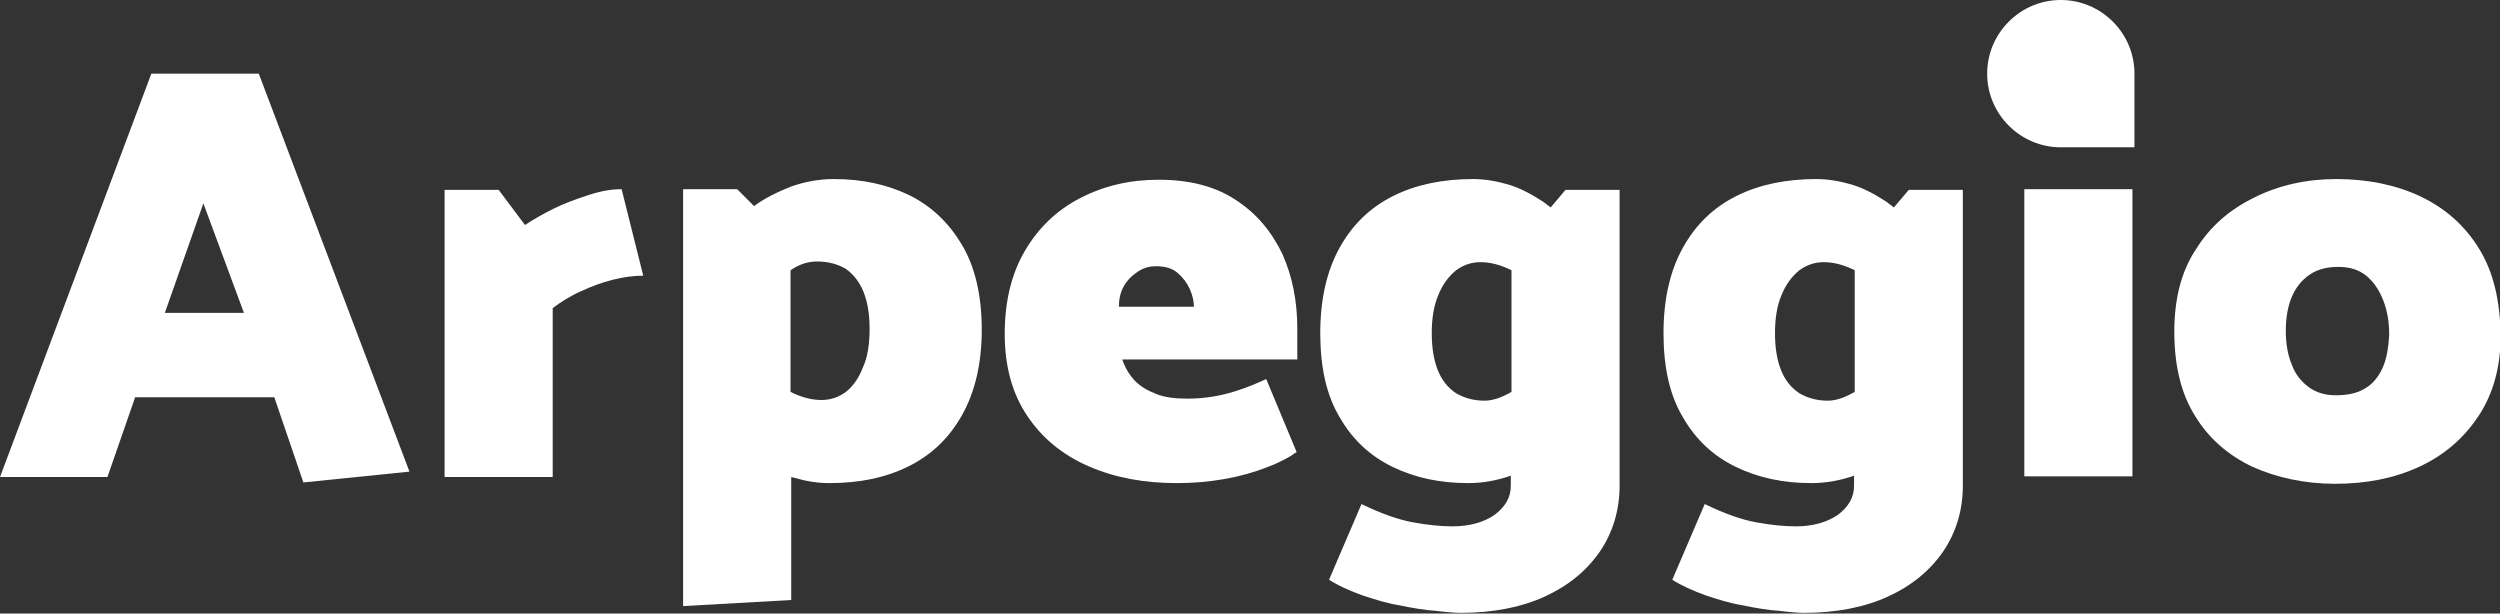
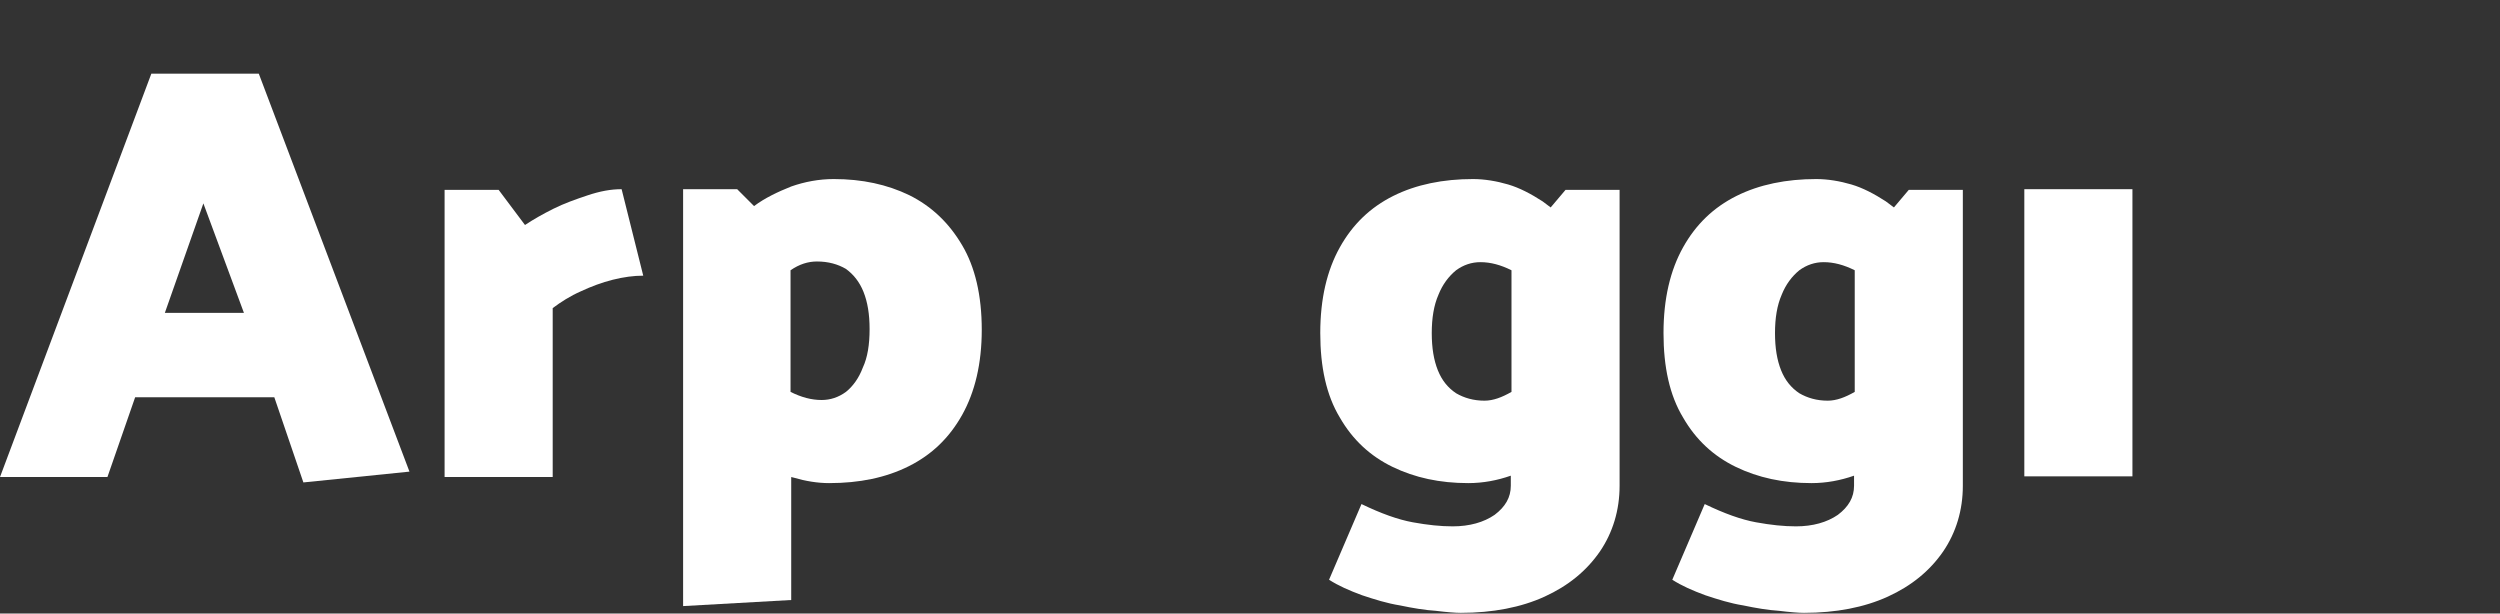
<svg xmlns="http://www.w3.org/2000/svg" version="1.1" id="Layer_1" x="0px" y="0px" viewBox="0 0 370 90.8" style="enable-background:new 0 0 370 90.8;" xml:space="preserve">
  <rect x="0" y="0" width="370" height="90.8" fill="#333333" stroke="none" />
  <style type="text/css">
	.st0{fill:#FFFFFF;}
</style>
  <g>
    <path class="st0" d="M22.4,10.9L0,70.6h15.9L20,58.8h20.6l4.3,12.6l15.7-1.6L38.3,10.9H22.4z M24.4,46.3l5.7-16.2l6,16.2H24.4z" />
    <path class="st0" d="M87,28.9c-1.8,0.6-3.5,1.2-5.1,2c-1.6,0.8-3,1.6-4.2,2.4l-3.9-5.2h-8v42.5h16v-25c1.2-0.9,2.6-1.8,4.2-2.5   c1.5-0.7,3.1-1.3,4.7-1.7c1.6-0.4,3.1-0.6,4.5-0.6L92,28C90.4,28,88.8,28.3,87,28.9z" />
    <path class="st0" d="M134.6,28.9c-3.3-1.6-7-2.4-11.2-2.4c-2.2,0-4.3,0.4-6.3,1.1c-2,0.8-3.9,1.7-5.5,2.9l-2.5-2.5h-8v61.7l16-0.9   V70.6c0.1,0,0.3,0.1,0.4,0.1c1.7,0.5,3.5,0.8,5.2,0.8c4.5,0,8.4-0.8,11.8-2.5c3.4-1.7,6-4.2,7.9-7.6c1.9-3.4,2.9-7.6,2.9-12.6   c0-5.1-1-9.3-2.9-12.5C140.4,32.9,137.8,30.5,134.6,28.9z M127.7,54.4c-0.6,1.6-1.5,2.8-2.5,3.6c-1.1,0.8-2.3,1.2-3.6,1.2   c-1.5,0-3-0.4-4.6-1.2v-18c1.3-0.9,2.6-1.3,3.9-1.3c1.7,0,3.1,0.4,4.3,1.1c1.1,0.8,2,1.9,2.6,3.4c0.6,1.5,0.9,3.3,0.9,5.5   C128.7,51,128.4,52.9,127.7,54.4z" />
-     <path class="st0" d="M182.9,29.6c-3-2-6.8-3-11.4-3c-4.3,0-8.1,0.9-11.6,2.7c-3.5,1.8-6.2,4.4-8.2,7.8c-2,3.4-3,7.5-3,12.3   c0,4.8,1.1,8.8,3.3,12.1c2.2,3.3,5.2,5.8,9.1,7.5c3.9,1.7,8.2,2.5,13.1,2.5c2.4,0,4.7-0.2,7-0.6c2.3-0.4,4.4-1,6.2-1.7   c1.9-0.7,3.4-1.5,4.5-2.3l-4.5-10.8c-1.3,0.6-2.9,1.3-4.9,1.9c-2,0.6-4.2,1-6.8,1c-1.8,0-3.4-0.2-4.6-0.7c-1.3-0.5-2.3-1.1-3.2-2   c-0.8-0.9-1.4-1.9-1.8-3.1h25.9v-4.6c0-4-0.7-7.6-2.2-11C188.2,34.3,186,31.6,182.9,29.6z M165.6,45.4c0-1.1,0.2-2.1,0.7-3   c0.5-0.9,1.2-1.6,2.1-2.2c0.9-0.6,1.8-0.8,2.7-0.8c1.3,0,2.4,0.3,3.2,1c0.8,0.7,1.4,1.5,1.8,2.4c0.4,0.9,0.6,1.8,0.6,2.6H165.6z" />
    <path class="st0" d="M229.5,30.7c-0.4-0.3-0.8-0.6-1.2-0.9c-1.7-1.1-3.4-2-5.1-2.5c-1.7-0.5-3.5-0.8-5.2-0.8   c-4.4,0-8.4,0.8-11.8,2.5c-3.4,1.7-6,4.2-7.9,7.6c-1.9,3.4-2.9,7.6-2.9,12.7c0,5,0.9,9.2,2.9,12.5c1.9,3.3,4.5,5.7,7.8,7.3   c3.3,1.6,7,2.4,11.2,2.4c2.2,0,4.3-0.4,6.3-1.1v1.5c0,1.7-0.8,3.1-2.4,4.3c-1.6,1.1-3.7,1.7-6.2,1.7c-1.8,0-3.7-0.2-5.9-0.6   c-2.2-0.4-4.7-1.3-7.6-2.7l-4.8,11.2c1.4,0.9,3,1.6,4.9,2.3c1.8,0.6,3.7,1.2,5.6,1.5c1.9,0.4,3.7,0.7,5.3,0.8   c1.6,0.2,2.9,0.3,3.7,0.3c4.7,0,8.9-0.8,12.4-2.4c3.5-1.6,6.2-3.8,8.2-6.7c1.9-2.8,2.9-6.1,2.9-9.7V28.1h-8L229.5,30.7z    M219.7,59.3c-1.6,0-3-0.4-4.2-1.1c-1.2-0.8-2.1-1.9-2.7-3.4c-0.6-1.5-0.9-3.3-0.9-5.5c0-2.2,0.3-4.1,1-5.7   c0.6-1.5,1.5-2.7,2.6-3.6c1.1-0.8,2.3-1.2,3.6-1.2c1.5,0,3,0.4,4.6,1.2v18C222.3,58.8,221,59.3,219.7,59.3z" />
    <path class="st0" d="M280.3,30.7c-0.4-0.3-0.8-0.6-1.2-0.9c-1.7-1.1-3.4-2-5.1-2.5c-1.7-0.5-3.5-0.8-5.2-0.8   c-4.4,0-8.4,0.8-11.8,2.5c-3.4,1.7-6,4.2-7.9,7.6c-1.9,3.4-2.9,7.6-2.9,12.7c0,5,0.9,9.2,2.9,12.5c1.9,3.3,4.5,5.7,7.8,7.3   c3.3,1.6,7,2.4,11.2,2.4c2.2,0,4.3-0.4,6.3-1.1v1.5c0,1.7-0.8,3.1-2.4,4.3c-1.6,1.1-3.7,1.7-6.2,1.7c-1.8,0-3.7-0.2-5.9-0.6   c-2.2-0.4-4.7-1.3-7.6-2.7l-4.8,11.2c1.4,0.9,3,1.6,4.9,2.3c1.8,0.6,3.7,1.2,5.6,1.5c1.9,0.4,3.7,0.7,5.3,0.8   c1.6,0.2,2.9,0.3,3.7,0.3c4.7,0,8.9-0.8,12.4-2.4c3.5-1.6,6.2-3.8,8.2-6.7c1.9-2.8,2.9-6.1,2.9-9.7V28.1h-8L280.3,30.7z    M270.5,59.3c-1.6,0-3-0.4-4.2-1.1c-1.2-0.8-2.1-1.9-2.7-3.4c-0.6-1.5-0.9-3.3-0.9-5.5c0-2.2,0.3-4.1,1-5.7   c0.6-1.5,1.5-2.7,2.6-3.6c1.1-0.8,2.3-1.2,3.6-1.2c1.5,0,3,0.4,4.6,1.2v18C273.1,58.8,271.8,59.3,270.5,59.3z" />
    <g>
      <rect x="299.6" y="28" class="st0" width="16" height="42.5" />
    </g>
-     <path class="st0" d="M366.9,36.8c-2.1-3.4-4.9-5.9-8.6-7.7c-3.6-1.7-7.8-2.6-12.5-2.6c-4.4,0-8.5,0.9-12.1,2.7   c-3.7,1.8-6.6,4.3-8.7,7.7c-2.2,3.3-3.2,7.4-3.2,12.2c0,5,1,9.2,3.1,12.5c2,3.3,4.9,5.8,8.5,7.5c3.6,1.6,7.7,2.5,12.2,2.5   c4.6,0,8.7-0.8,12.4-2.5c3.7-1.7,6.6-4.2,8.8-7.5c2.2-3.3,3.3-7.3,3.3-12C370,44.4,369,40.2,366.9,36.8z M352.6,54.5   c-0.6,1.3-1.5,2.4-2.6,3c-1.1,0.7-2.6,1-4.3,1c-1.6,0-2.9-0.4-4-1.2c-1.1-0.8-2-1.9-2.5-3.3c-0.6-1.4-0.9-3.1-0.9-5   c0-2,0.3-3.7,0.9-5.1c0.6-1.4,1.5-2.5,2.7-3.3c1.2-0.8,2.6-1.1,4.2-1.1c1.6,0,3,0.4,4.1,1.3c1.1,0.9,1.9,2.1,2.5,3.6   c0.6,1.5,0.9,3.2,0.9,5.1C353.5,51.5,353.2,53.2,352.6,54.5z" />
-     <path class="st0" d="M315.9,10.9C315.9,4.9,311,0,305,0c-6,0-10.9,4.9-10.9,10.9s4.9,10.9,10.9,10.9l10.9,0V10.9z" />
  </g>
</svg>